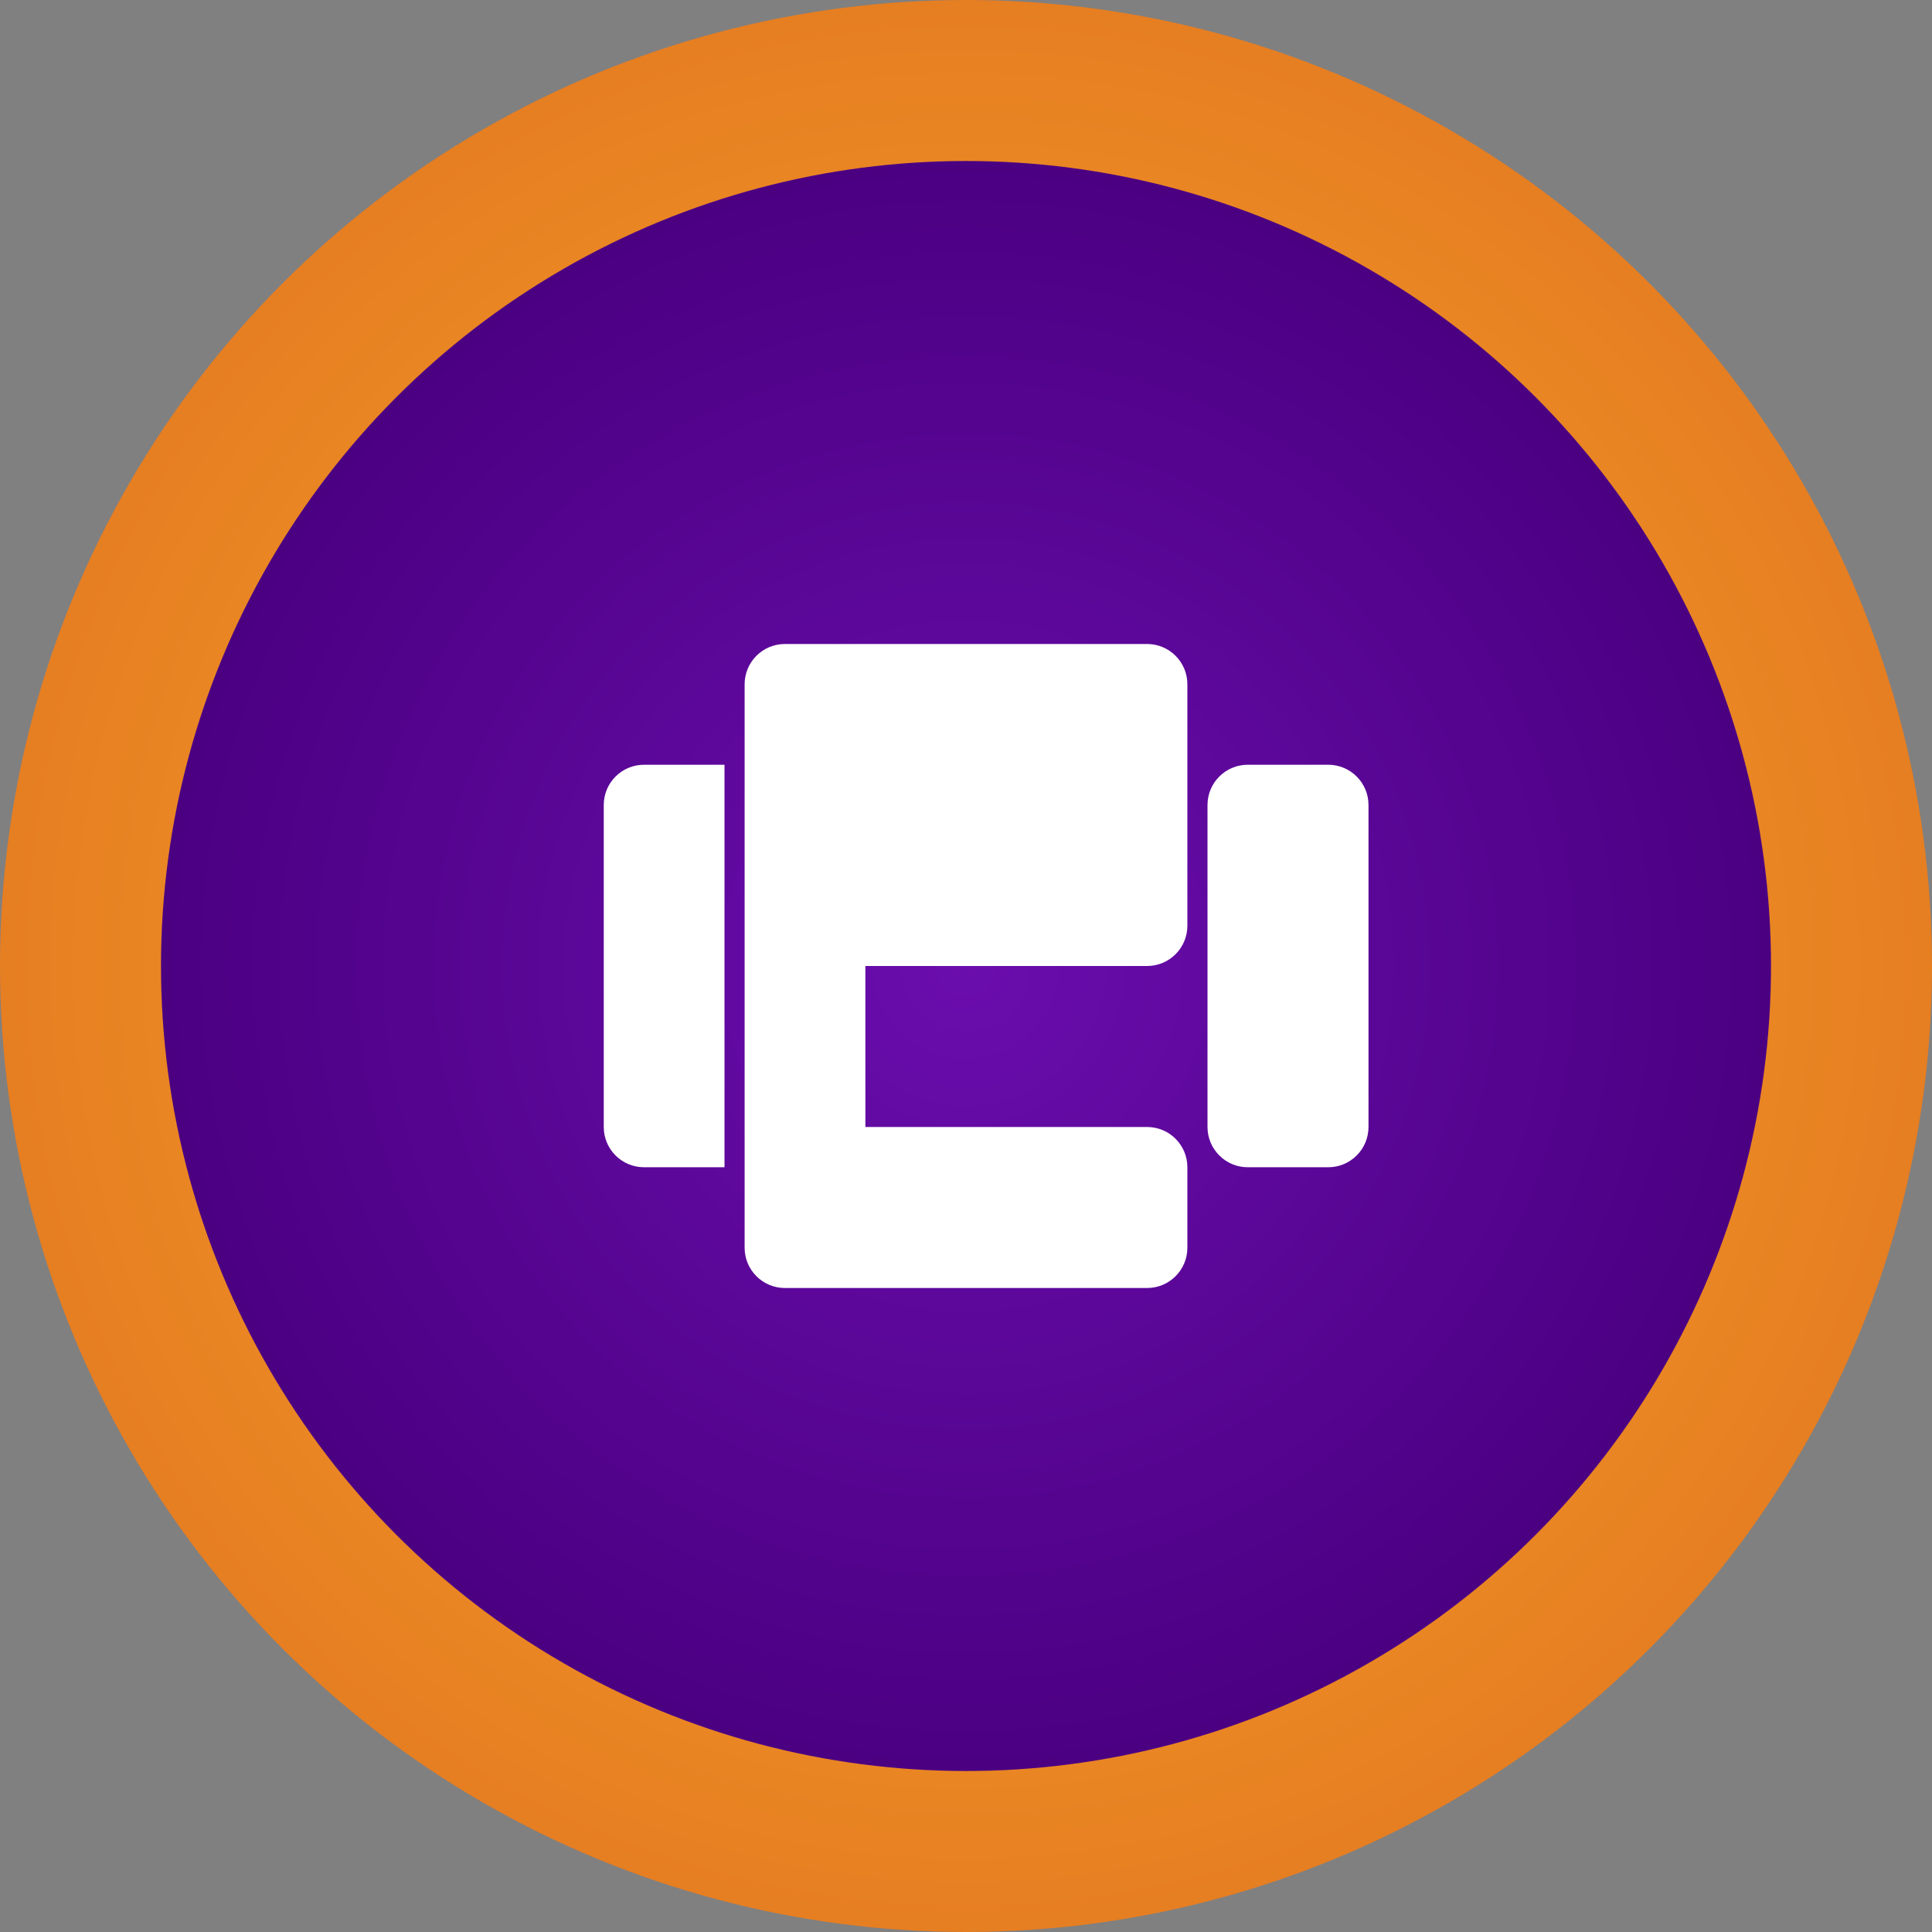
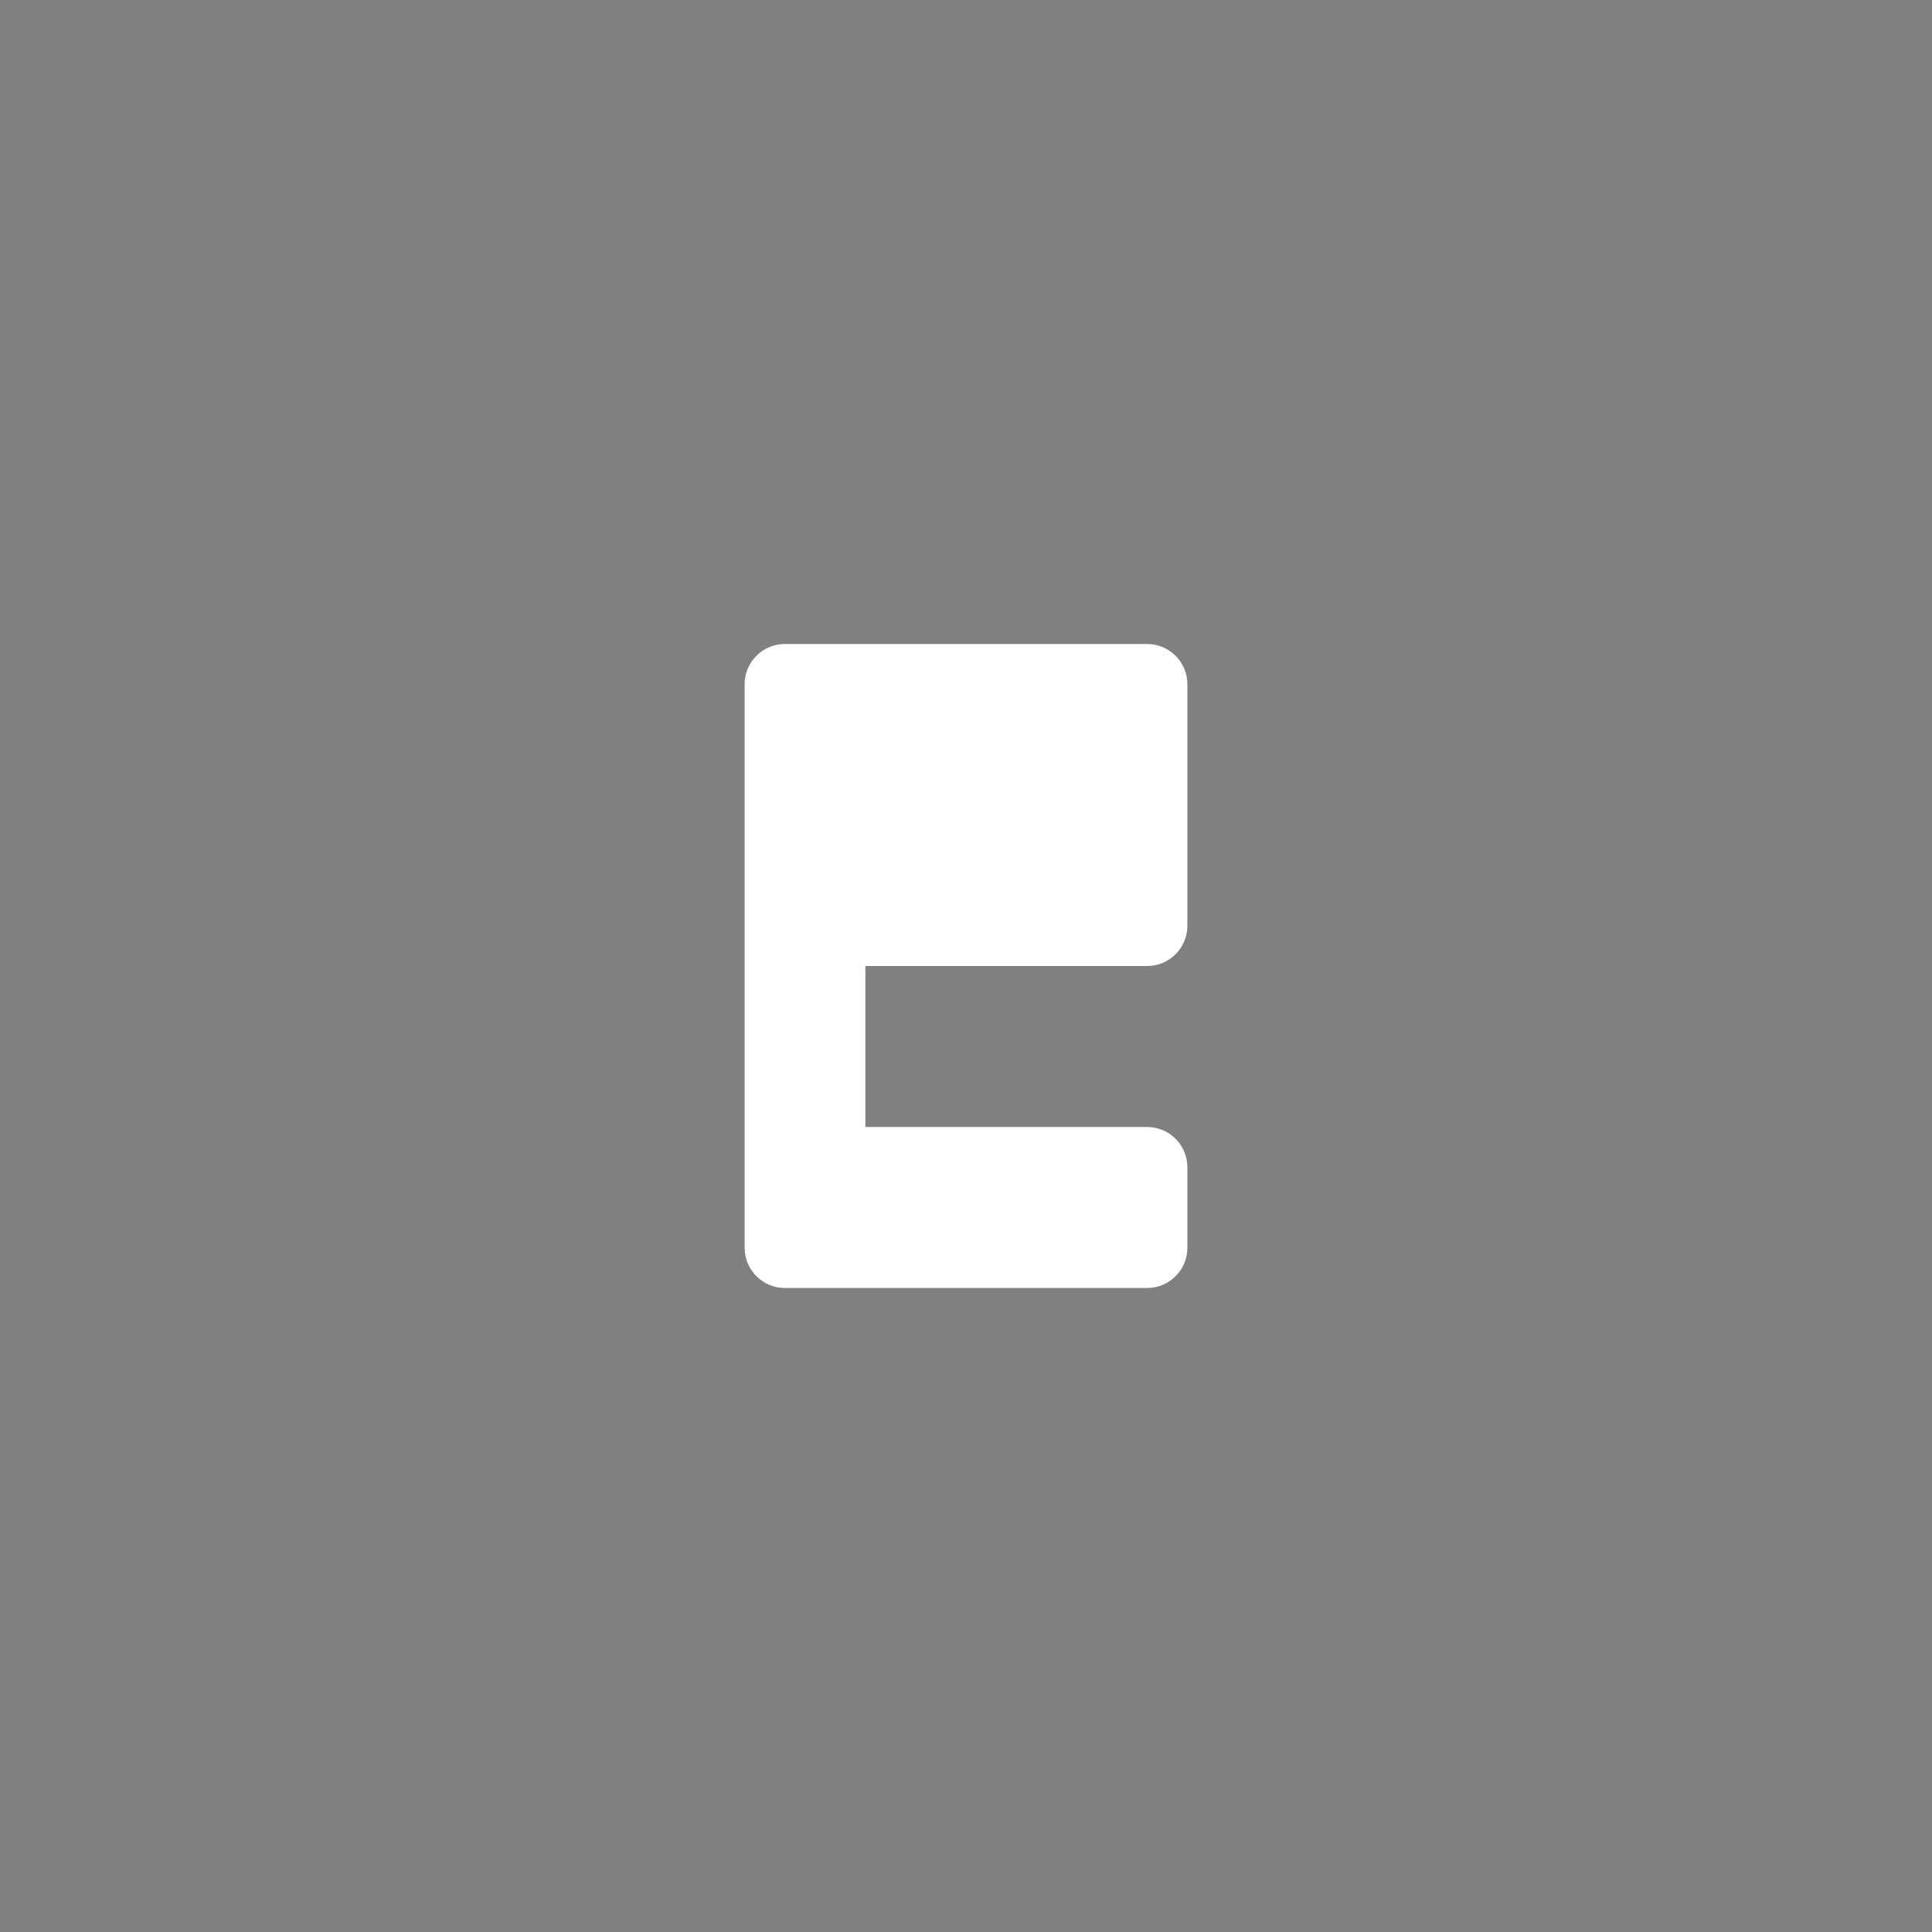
<svg xmlns="http://www.w3.org/2000/svg" width="48" height="48" viewBox="0 0 48 48" fill="none">
  <rect x="0" y="0" width="48" height="48" fill="#808080" stroke="none" />
-   <circle cx="24" cy="24" r="24" fill="url(#paint0_radial)" />
-   <circle cx="24" cy="24" r="20" fill="url(#paint1_radial)" />
  <path d="M19.5 16H28.5C29.052 16 29.5 16.448 29.5 17V23C29.5 23.552 29.052 24 28.5 24H21.5V28H28.5C29.052 28 29.5 28.448 29.5 29V31C29.5 31.552 29.052 32 28.5 32H19.5C18.948 32 18.5 31.552 18.5 31V17C18.5 16.448 18.948 16 19.5 16Z" fill="white" />
-   <path d="M15 20C15 19.448 15.448 19 16 19H18V29H16C15.448 29 15 28.552 15 28V20Z" fill="white" />
-   <path d="M30 20C30 19.448 30.448 19 31 19H33C33.552 19 34 19.448 34 20V28C34 28.552 33.552 29 33 29H31C30.448 29 30 28.552 30 28V20Z" fill="white" />
  <defs>
    <radialGradient id="paint0_radial" cx="0" cy="0" r="1" gradientUnits="userSpaceOnUse" gradientTransform="translate(24 24) rotate(90) scale(24)">
      <stop stop-color="#F9A826" />
      <stop offset="1" stop-color="#E67E22" />
    </radialGradient>
    <radialGradient id="paint1_radial" cx="0" cy="0" r="1" gradientUnits="userSpaceOnUse" gradientTransform="translate(24 24) rotate(90) scale(20)">
      <stop stop-color="#6A0DAD" />
      <stop offset="1" stop-color="#4B0082" />
    </radialGradient>
  </defs>
</svg>